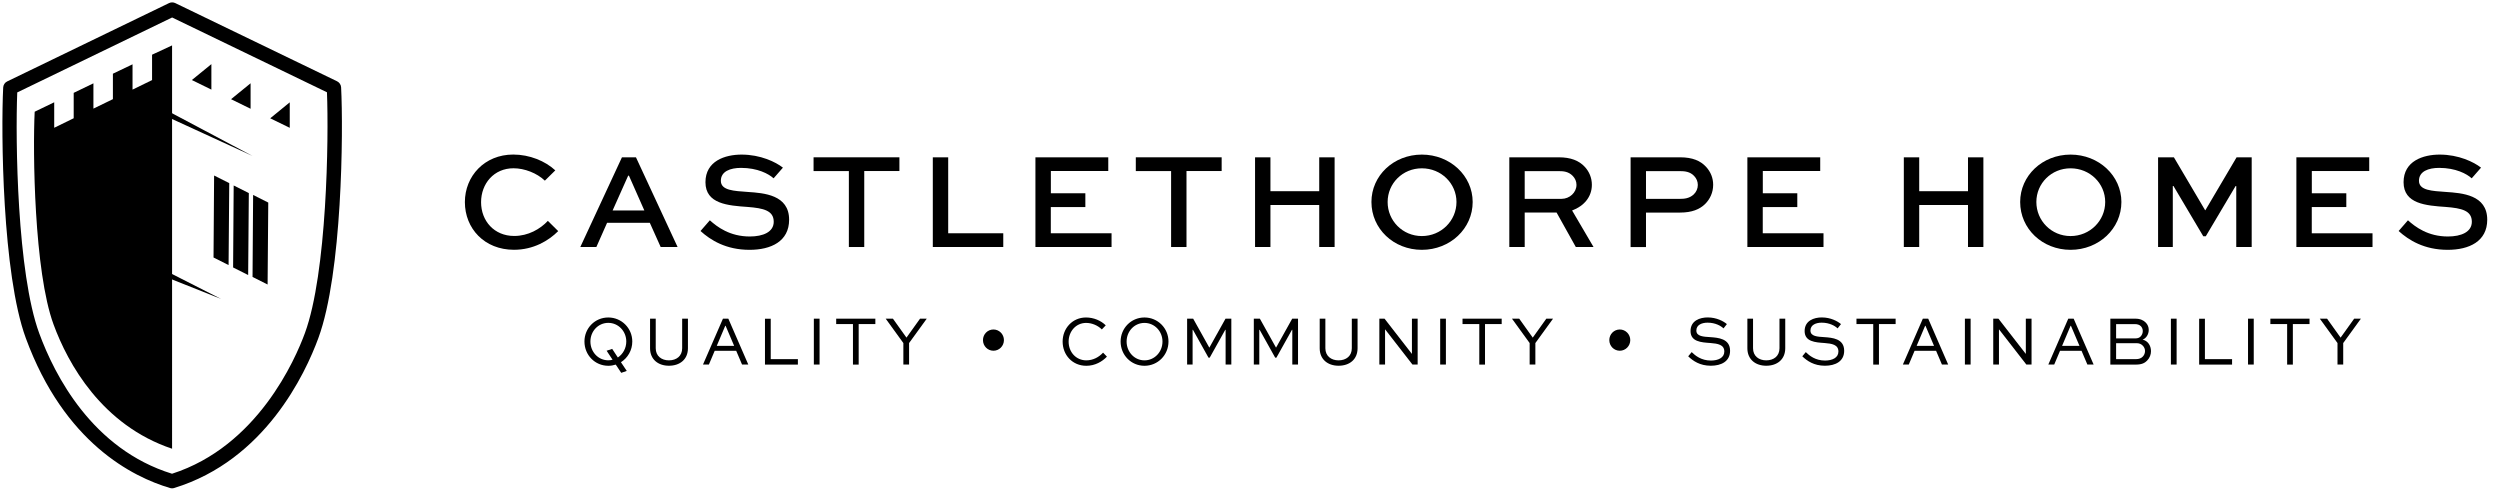
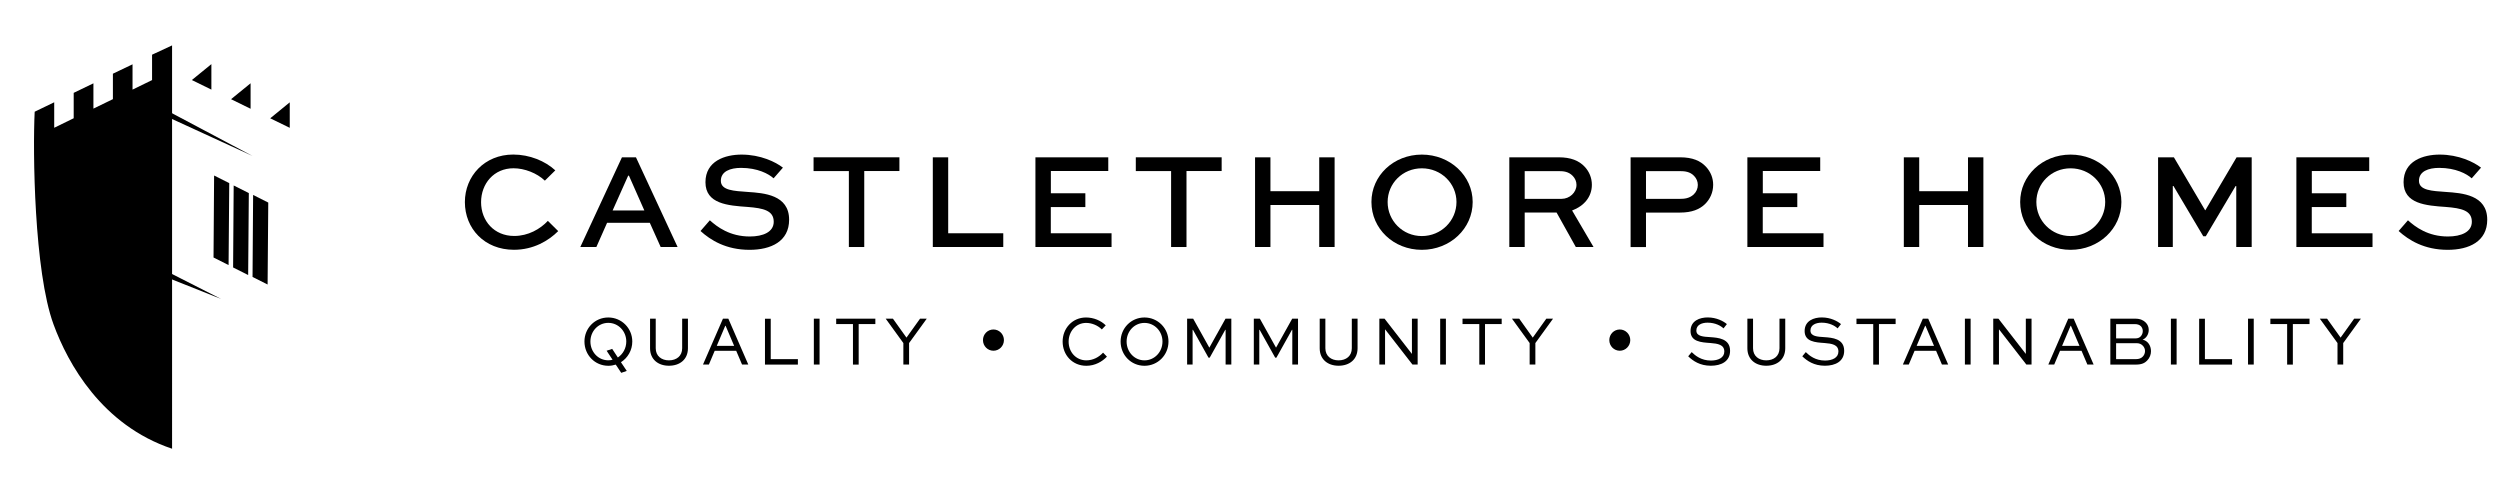
<svg xmlns="http://www.w3.org/2000/svg" id="Layer_1" x="0px" y="0px" viewBox="0 0 524.76 103" style="enable-background:new 0 0 524.76 103;" xml:space="preserve">
  <path class="st0" d="M35.57,57.24l10.88,5.53l-11.06-4.4L35.57,57.24z" />
  <path class="st0" d="M35.66,23.53l17.35,9.21l-17.7-8.13L35.66,23.53z" />
  <path class="st0" d="M44.82,54.05l3.16,1.59l0.14-17.2l-3.18-1.6L44.82,54.05z" />
  <path class="st0" d="M48.93,56.14l3.16,1.59l0.14-17.2l-3.18-1.6L48.93,56.14z" />
  <path class="st0" d="M53.01,58.13l3.16,1.59l0.14-17.2l-3.18-1.6L53.01,58.13z" />
  <g>
-     <path class="st0" d="M36.12,102.5c-0.14,0-0.29-0.02-0.42-0.06c-7.85-2.31-22.21-9.48-30.28-31.46C0.46,57.49,0.2,27.69,0.67,18.36  c0.03-0.55,0.35-1.04,0.84-1.27L35.48,0.65c0.41-0.2,0.89-0.2,1.31,0l33.96,16.41c0.49,0.24,0.82,0.73,0.85,1.27  c0.48,9.28,0.24,38.99-4.77,52.62c-2.76,7.52-11.22,25.64-30.26,31.48C36.42,102.48,36.27,102.5,36.12,102.5z M3.62,19.4  c-0.4,10.03-0.04,37.89,4.61,50.55c3.24,8.83,11.16,24.33,27.88,29.49C54.06,93.68,61.99,75.41,64,69.92  c4.64-12.63,5.02-40.84,4.63-50.55l-32.5-15.7L3.62,19.4z" />
-   </g>
+     </g>
  <path class="st0" d="M60.82,26.83v-5.35l-4.1,3.35L60.82,26.83z" />
  <path class="st0" d="M52.6,22.83v-5.35l-4.1,3.34L52.6,22.83z" />
  <path class="st0" d="M44.37,18.81v-5.35l-4.1,3.34L44.37,18.81z" />
  <path class="st0" d="M36.12,94.19C21.38,89.25,14.25,76.31,11.24,68.1c-4.1-11.14-4.37-36.44-3.96-44.65l4.1-1.98v5.35l4.09-2v-5.33 l4.14-2v5.31l4.09-1.99v-5.34l4.12-1.97v5.31l4.1-2v-5.33l4.2-1.95v5.24" />
  <g>
    <path class="st0" d="M117.17,48.51c-2.02,2.02-5.19,3.92-9.29,3.92c-6.2,0-10.3-4.47-10.3-10.01c0-5.45,4.12-9.98,10.15-9.98  c3.43,0,6.72,1.36,8.83,3.32l-2.19,2.16c-1.67-1.59-4.27-2.6-6.58-2.6c-4.12,0-6.81,3.23-6.81,7.12c0,3.92,2.74,7.09,6.95,7.09  c2.94,0,5.45-1.44,7.07-3.17L117.17,48.51z" />
    <path class="st0" d="M130.55,33.02h2.94l8.74,18.83h-3.55l-2.28-5.08h-8.97l-2.25,5.08h-3.37L130.55,33.02z M128.59,44.18h6.66  l-3.23-7.3h-0.17L128.59,44.18z" />
    <path class="st0" d="M162.38,37.43c-1.04-0.95-3.37-2.19-6.83-2.19c-2.25,0-4.24,0.72-4.24,2.71c0,2.05,2.8,2.13,5.65,2.34  c3.37,0.23,8.68,0.58,8.68,5.83c0,4.56-3.81,6.32-8.31,6.32c-4.96,0-8.19-2.05-10.29-3.95l1.96-2.25c1.53,1.38,4.18,3.4,8.39,3.4  c2.8,0,5.02-0.95,5.02-3.09c0-2.36-2.16-2.85-5.45-3.11c-4.15-0.29-8.88-0.63-8.88-5.19c0-4.47,4.12-5.8,7.58-5.8  c3.98,0,7.18,1.56,8.68,2.74L162.38,37.43z" />
    <path class="st0" d="M170.77,33.02h18.02v2.88h-7.38v15.95h-3.23V35.91h-7.41V33.02z" />
    <path class="st0" d="M199.03,33.02v15.95h11.56v2.88H195.8V33.02H199.03z" />
    <path class="st0" d="M227.81,43.46h-7.24v5.51h12.75v2.88h-15.98V33.02h15.29v2.88h-12.05v4.67h7.24V43.46z" />
    <path class="st0" d="M238.41,33.02h18.02v2.88h-7.38v15.95h-3.23V35.91h-7.41V33.02z" />
    <path class="st0" d="M263.44,51.85V33.02h3.23v7.12h10.24v-7.12h3.23v18.83h-3.23v-8.82h-10.24v8.82H263.44z" />
    <path class="st0" d="M298.45,32.45c5.94,0,10.67,4.44,10.67,9.95c0,5.59-4.73,10.04-10.67,10.04c-5.94,0-10.58-4.44-10.58-10.04  C287.86,36.89,292.5,32.45,298.45,32.45z M298.45,49.55c4.07,0,7.27-3.23,7.27-7.15c0-3.89-3.2-7.07-7.27-7.07  c-4.04,0-7.18,3.17-7.18,7.07C291.26,46.32,294.41,49.55,298.45,49.55z" />
    <path class="st0" d="M316.81,51.85V33.02h10.38c2.51,0,4.24,0.69,5.45,1.99c0.95,1.01,1.5,2.34,1.5,3.78  c0,2.54-1.67,4.47-4.15,5.39l4.5,7.67h-3.72l-4.04-7.24h-6.69v7.24H316.81z M320.04,35.91v5.83h7.73c1.7,0,3.14-1.33,3.14-2.94  c0-0.72-0.29-1.36-0.78-1.87c-0.89-0.92-1.93-1.01-2.94-1.01H320.04z" />
    <path class="st0" d="M342.27,51.85V33.02h10.38c2.65,0,4.3,0.75,5.45,1.99c1.01,1.1,1.5,2.39,1.5,3.78c0,1.61-0.66,3.03-1.73,4.07  c-1.12,1.07-2.71,1.76-5.22,1.76h-7.15v7.24H342.27z M345.5,35.91v5.83h7.15c0.81,0,1.93-0.06,2.86-0.92  c0.55-0.52,0.87-1.24,0.87-1.99c0-0.75-0.29-1.38-0.78-1.9c-0.86-0.92-2.02-1.01-2.94-1.01H345.5z" />
    <path class="st0" d="M377.25,43.46h-7.24v5.51h12.75v2.88h-15.98V33.02h15.29v2.88h-12.05v4.67h7.24V43.46z" />
    <path class="st0" d="M399.62,51.85V33.02h3.23v7.12h10.24v-7.12h3.23v18.83h-3.23v-8.82h-10.24v8.82H399.62z" />
    <path class="st0" d="M434.62,32.45c5.94,0,10.67,4.44,10.67,9.95c0,5.59-4.73,10.04-10.67,10.04c-5.94,0-10.58-4.44-10.58-10.04  C424.04,36.89,428.68,32.45,434.62,32.45z M434.62,49.55c4.07,0,7.27-3.23,7.27-7.15c0-3.89-3.2-7.07-7.27-7.07  c-4.04,0-7.18,3.17-7.18,7.07C427.44,46.32,430.59,49.55,434.62,49.55z" />
    <path class="st0" d="M469.4,51.85v-12.8h-0.14L463,49.6h-0.52l-6.26-10.56h-0.14v12.8h-3.09V33.02h3.32l6.55,11.1h0.06l6.55-11.1  h3.17v18.83H469.4z" />
    <path class="st0" d="M492.49,43.46h-7.24v5.51H498v2.88h-15.98V33.02h15.29v2.88h-12.05v4.67h7.24V43.46z" />
    <path class="st0" d="M518.82,37.43c-1.04-0.95-3.37-2.19-6.83-2.19c-2.25,0-4.24,0.72-4.24,2.71c0,2.05,2.8,2.13,5.65,2.34  c3.37,0.23,8.68,0.58,8.68,5.83c0,4.56-3.81,6.32-8.3,6.32c-4.96,0-8.19-2.05-10.3-3.95l1.96-2.25c1.53,1.38,4.18,3.4,8.39,3.4  c2.8,0,5.02-0.95,5.02-3.09c0-2.36-2.16-2.85-5.45-3.11c-4.15-0.29-8.88-0.63-8.88-5.19c0-4.47,4.12-5.8,7.58-5.8  c3.98,0,7.18,1.56,8.68,2.74L518.82,37.43z" />
  </g>
  <g>
    <path class="st1" d="M127.68,66.64c2.8,0,5.04,2.26,5.04,5.05c0,1.84-0.96,3.44-2.38,4.34l1.22,1.83l-1.16,0.4l-1.15-1.73  c-0.48,0.16-1.02,0.25-1.56,0.25c-2.81,0-5.01-2.26-5.01-5.09C122.67,68.9,124.87,66.64,127.68,66.64z M128.5,73.23l1.19,1.81  c1.07-0.71,1.77-1.95,1.77-3.36c0-2.15-1.66-3.91-3.78-3.91s-3.75,1.76-3.75,3.91c0,2.18,1.63,3.95,3.75,3.95  c0.3,0,0.61-0.04,0.9-0.12l-1.25-1.89L128.5,73.23z" />
    <path class="st1" d="M144.4,66.89v6.21c0,2.35-1.7,3.67-3.99,3.67c-2.26,0-3.96-1.33-3.96-3.67v-6.21h1.19v6.21  c0,1.64,1.22,2.54,2.77,2.54c1.58,0,2.78-0.9,2.78-2.54v-6.21H144.4z" />
    <path class="st1" d="M147.56,76.52l4.19-9.63h1.13l4.19,9.63h-1.31l-1.23-2.89h-4.51l-1.22,2.89H147.56z M150.45,72.6h3.65  l-1.79-4.21h-0.08L150.45,72.6z" />
    <path class="st1" d="M161.78,66.89v8.5h5.7v1.14h-6.91v-9.63H161.78z" />
    <path class="st1" d="M170.83,76.52v-9.63h1.2v9.63H170.83z" />
    <path class="st1" d="M175.52,66.89h8.22v1.14h-3.5v8.5h-1.2v-8.5h-3.52V66.89z" />
    <path class="st1" d="M194.53,66.89l-3.71,5.12v4.51h-1.2v-4.51l-3.71-5.12h1.52l2.84,3.98l2.85-3.98H194.53z" />
    <path class="st2" d="M206.33,71.39c0-1.24,0.98-2.23,2.2-2.23c1.2,0,2.2,0.99,2.2,2.23s-1,2.23-2.2,2.23  C207.31,73.62,206.33,72.63,206.33,71.39z" />
    <path class="st1" d="M232.35,74.86c-0.98,1.03-2.48,1.92-4.33,1.92c-2.92,0-4.97-2.27-4.97-5.08c0-2.77,2.05-5.06,4.91-5.06  c1.62,0,3.14,0.66,4.14,1.65l-0.82,0.86c-0.83-0.84-2.1-1.37-3.29-1.37c-2.16,0-3.68,1.79-3.68,3.94c0,2.17,1.54,3.92,3.72,3.92  c1.44,0,2.68-0.71,3.51-1.62L232.35,74.86z" />
    <path class="st1" d="M240.23,66.64c2.8,0,5.04,2.26,5.04,5.05c0,2.83-2.24,5.09-5.04,5.09c-2.81,0-5.01-2.26-5.01-5.09  C235.22,68.9,237.42,66.64,240.23,66.64z M240.23,75.64c2.12,0,3.78-1.77,3.78-3.95c0-2.15-1.66-3.91-3.78-3.91  s-3.75,1.76-3.75,3.91C236.48,73.87,238.12,75.64,240.23,75.64z" />
    <path class="st1" d="M257.26,76.52v-7.3h-0.07l-3.27,5.86h-0.25l-3.27-5.86h-0.07v7.3h-1.15v-9.63h1.27l3.38,6.06h0.03l3.38-6.06  h1.22v9.63H257.26z" />
    <path class="st1" d="M271.26,76.52v-7.3h-0.07l-3.27,5.86h-0.25l-3.27-5.86h-0.07v7.3h-1.15v-9.63h1.27l3.38,6.06h0.03l3.38-6.06  h1.22v9.63H271.26z" />
    <path class="st1" d="M284.96,66.89v6.21c0,2.35-1.7,3.67-3.99,3.67c-2.26,0-3.96-1.33-3.96-3.67v-6.21h1.19v6.21  c0,1.64,1.22,2.54,2.77,2.54c1.58,0,2.78-0.9,2.78-2.54v-6.21H284.96z" />
    <path class="st1" d="M297.57,66.89v9.63h-1.09l-5.74-7.39h-0.01v7.39h-1.2v-9.63h1.09l5.74,7.39h0.01v-7.39H297.57z" />
    <path class="st1" d="M302.3,76.52v-9.63h1.2v9.63H302.3z" />
    <path class="st1" d="M306.99,66.89h8.22v1.14h-3.5v8.5h-1.2v-8.5h-3.52V66.89z" />
    <path class="st1" d="M325.99,66.89l-3.71,5.12v4.51h-1.2v-4.51l-3.71-5.12h1.52l2.84,3.98l2.85-3.98H325.99z" />
    <path class="st2" d="M337.8,71.39c0-1.24,0.98-2.23,2.2-2.23c1.2,0,2.2,0.99,2.2,2.23s-1,2.23-2.2,2.23  C338.78,73.62,337.8,72.63,337.8,71.39z" />
    <path class="st1" d="M361.77,68.93c-0.54-0.52-1.69-1.2-3.35-1.2c-1.16,0-2.35,0.44-2.35,1.65c0,1.24,1.49,1.3,2.96,1.39  c1.58,0.12,4.12,0.28,4.12,2.86c0,2.24-1.87,3.14-4.04,3.14c-2.3,0-3.76-1.02-4.75-1.98l0.73-0.88c0.76,0.75,2.02,1.77,4.04,1.77  c1.54,0,2.81-0.59,2.81-1.89c0-1.45-1.38-1.67-2.92-1.79c-1.95-0.13-4.17-0.28-4.17-2.51c0-2.2,1.98-2.86,3.6-2.86  c1.87,0,3.33,0.8,4.03,1.4L361.77,68.93z" />
    <path class="st1" d="M374.73,66.89v6.21c0,2.35-1.7,3.67-3.99,3.67c-2.26,0-3.96-1.33-3.96-3.67v-6.21h1.19v6.21  c0,1.64,1.22,2.54,2.77,2.54c1.58,0,2.78-0.9,2.78-2.54v-6.21H374.73z" />
    <path class="st1" d="M385.72,68.93c-0.54-0.52-1.69-1.2-3.35-1.2c-1.16,0-2.35,0.44-2.35,1.65c0,1.24,1.49,1.3,2.96,1.39  c1.58,0.12,4.12,0.28,4.12,2.86c0,2.24-1.87,3.14-4.04,3.14c-2.3,0-3.76-1.02-4.75-1.98l0.73-0.88c0.76,0.75,2.02,1.77,4.04,1.77  c1.54,0,2.81-0.59,2.81-1.89c0-1.45-1.38-1.67-2.92-1.79c-1.95-0.13-4.17-0.28-4.17-2.51c0-2.2,1.98-2.86,3.6-2.86  c1.87,0,3.33,0.8,4.03,1.4L385.72,68.93z" />
    <path class="st1" d="M389.68,66.89h8.22v1.14h-3.5v8.5h-1.2v-8.5h-3.52V66.89z" />
    <path class="st1" d="M399.42,76.52l4.19-9.63h1.13l4.19,9.63h-1.31l-1.23-2.89h-4.51l-1.22,2.89H399.42z M402.31,72.6h3.65  l-1.79-4.21h-0.08L402.31,72.6z" />
    <path class="st1" d="M412.44,76.52v-9.63h1.2v9.63H412.44z" />
    <path class="st1" d="M426.43,66.89v9.63h-1.09l-5.74-7.39h-0.01v7.39h-1.2v-9.63h1.09l5.74,7.39h0.01v-7.39H426.43z" />
    <path class="st1" d="M429.95,76.52l4.19-9.63h1.13l4.19,9.63h-1.31l-1.23-2.89h-4.51l-1.22,2.89H429.95z M432.84,72.6h3.65  l-1.79-4.21h-0.08L432.84,72.6z" />
    <path class="st1" d="M442.97,76.52v-9.63h5.25c1.01,0,1.73,0.34,2.2,0.84c0.39,0.41,0.61,0.93,0.61,1.52  c0,0.93-0.54,1.77-1.29,2.04c1.09,0.24,1.76,1.24,1.76,2.42c0,0.69-0.24,1.4-0.82,1.99c-0.48,0.49-1.12,0.83-2.33,0.83H442.97z   M444.18,68.03v3h4.08c0.43,0,0.82-0.13,1.09-0.43s0.43-0.69,0.43-1.11c0-0.38-0.14-0.72-0.37-0.99c-0.32-0.33-0.75-0.47-1.32-0.47  H444.18z M444.18,72.05v3.33h4.22c0.53,0,1.04-0.16,1.38-0.53c0.3-0.31,0.47-0.74,0.47-1.17c0-0.41-0.17-0.8-0.43-1.08  c-0.3-0.34-0.75-0.56-1.25-0.56H444.18z" />
    <path class="st1" d="M455.68,76.52v-9.63h1.2v9.63H455.68z" />
    <path class="st1" d="M462.82,66.89v8.5h5.7v1.14h-6.91v-9.63H462.82z" />
    <path class="st1" d="M471.87,76.52v-9.63h1.2v9.63H471.87z" />
    <path class="st1" d="M476.56,66.89h8.22v1.14h-3.5v8.5h-1.2v-8.5h-3.52V66.89z" />
    <path class="st1" d="M495.56,66.89l-3.71,5.12v4.51h-1.2v-4.51l-3.71-5.12h1.52l2.84,3.98l2.85-3.98H495.56z" />
  </g>
</svg>